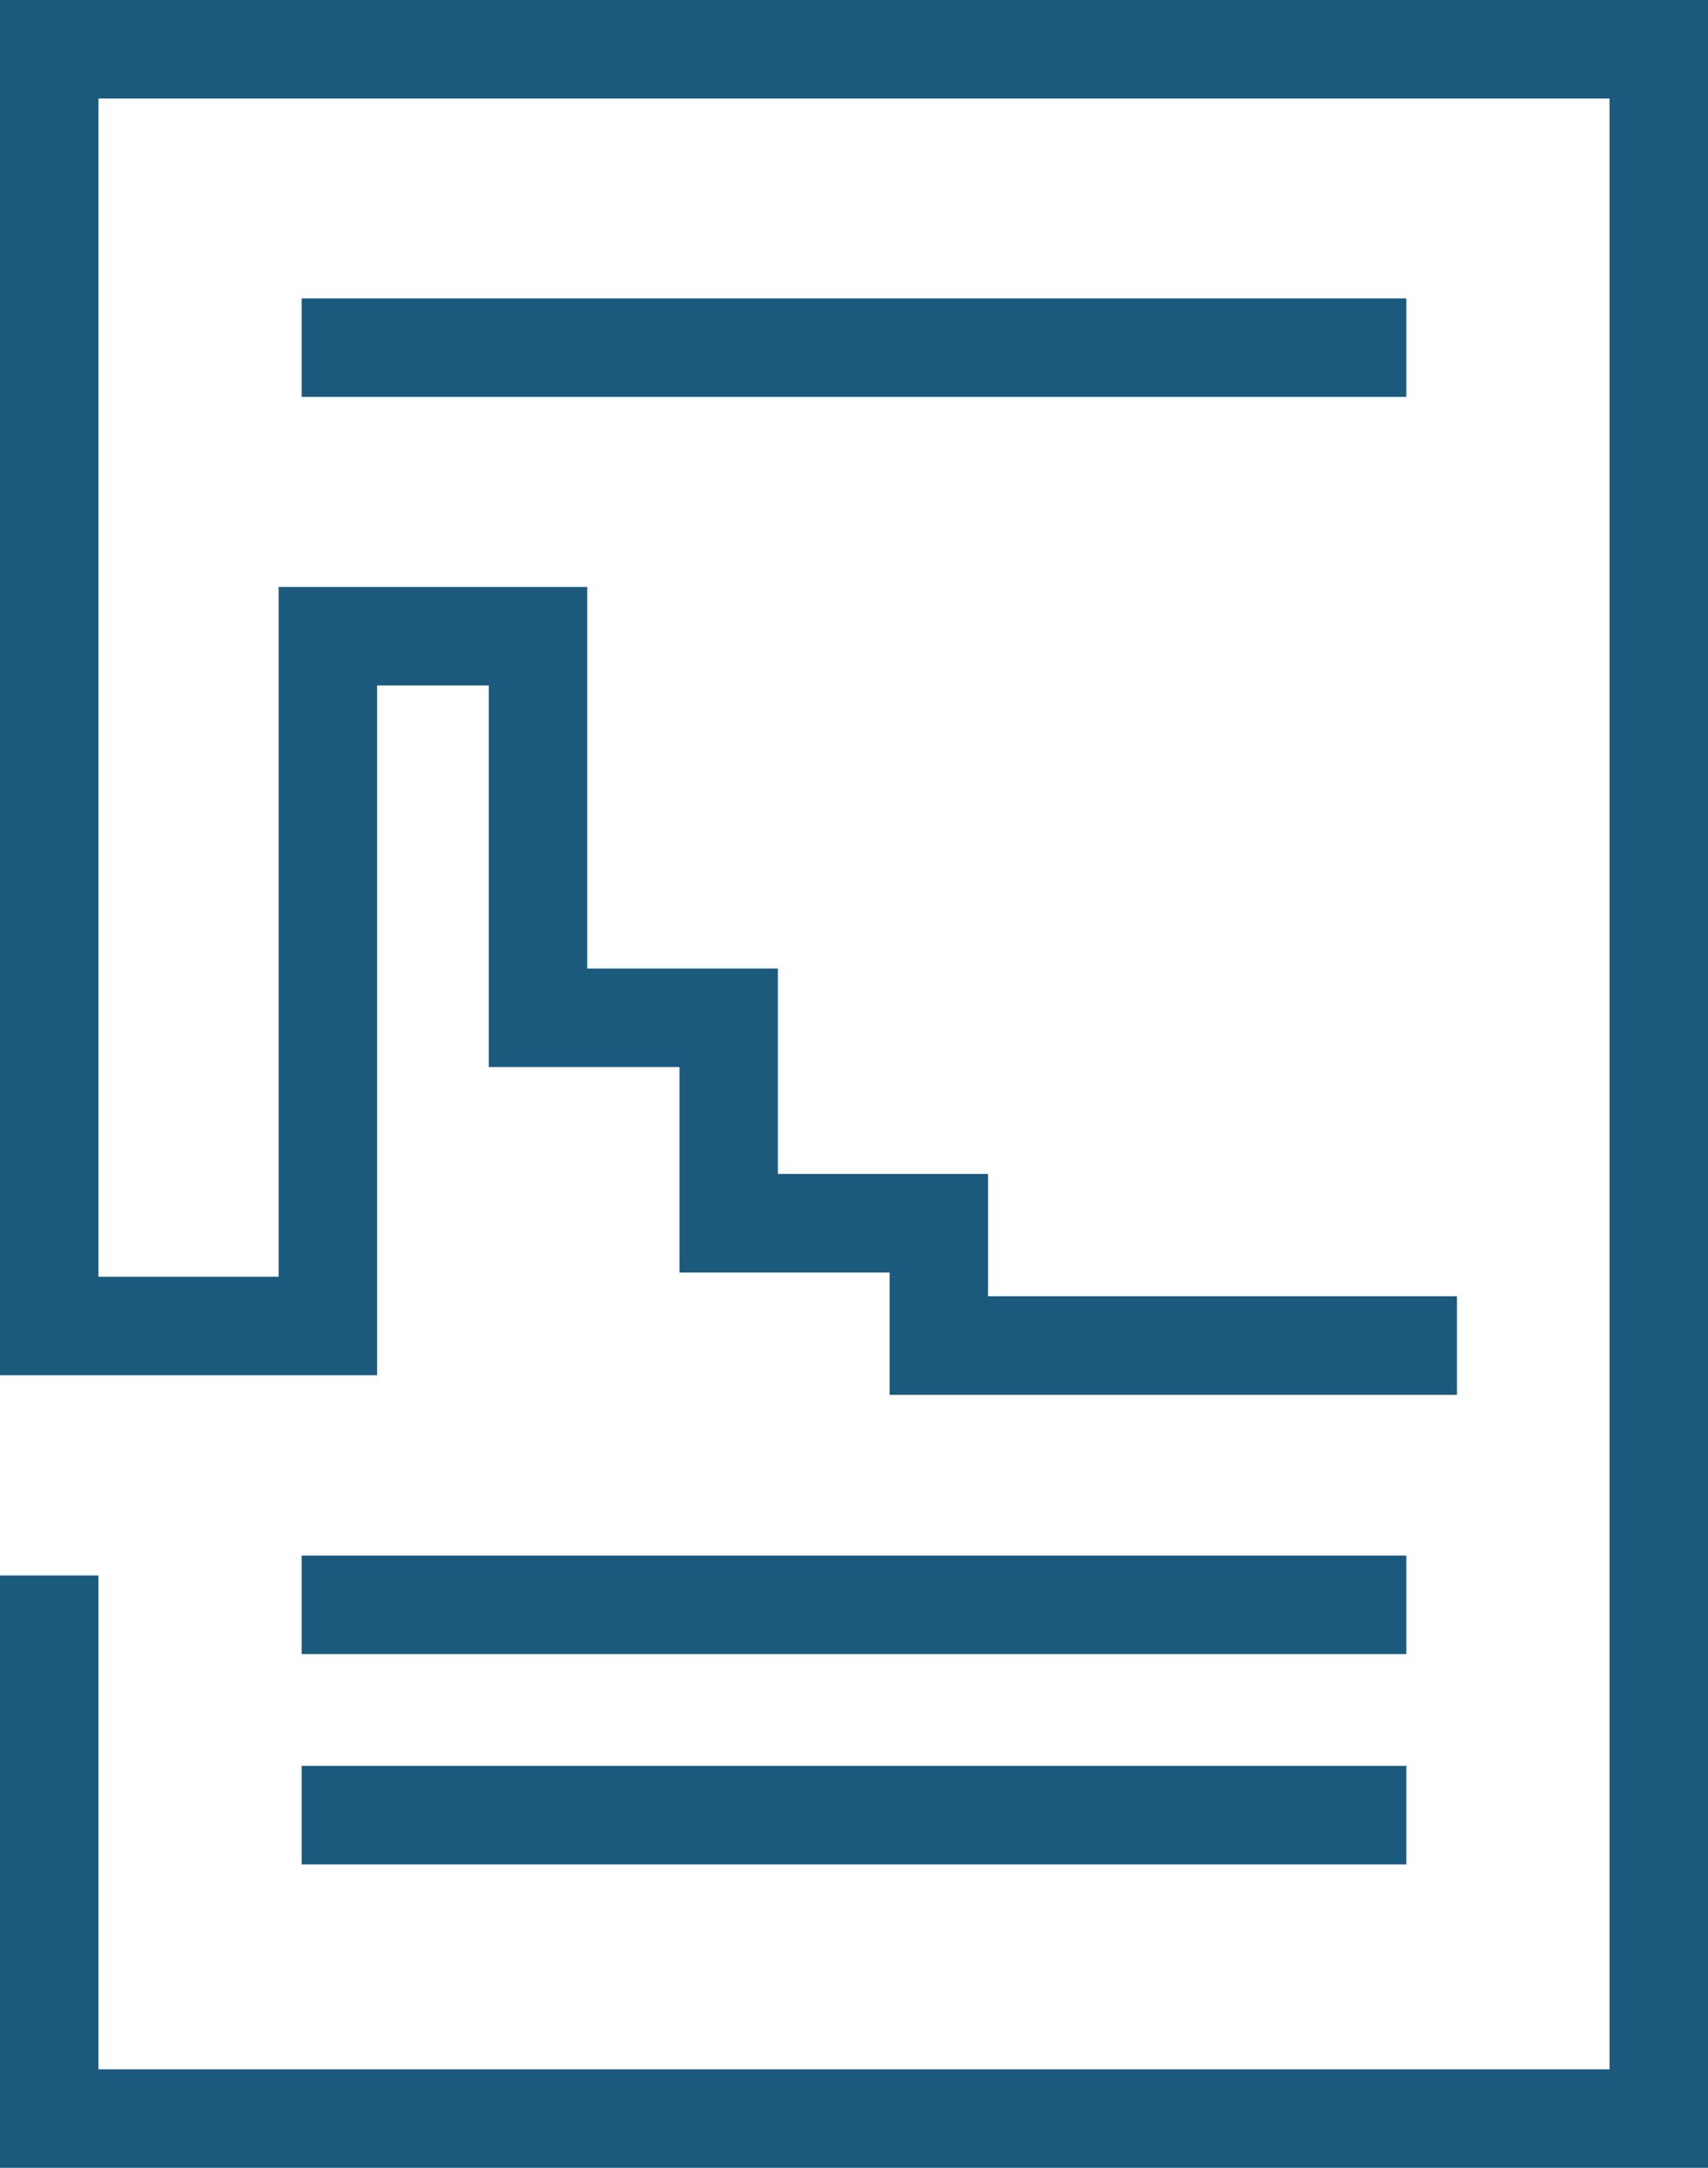
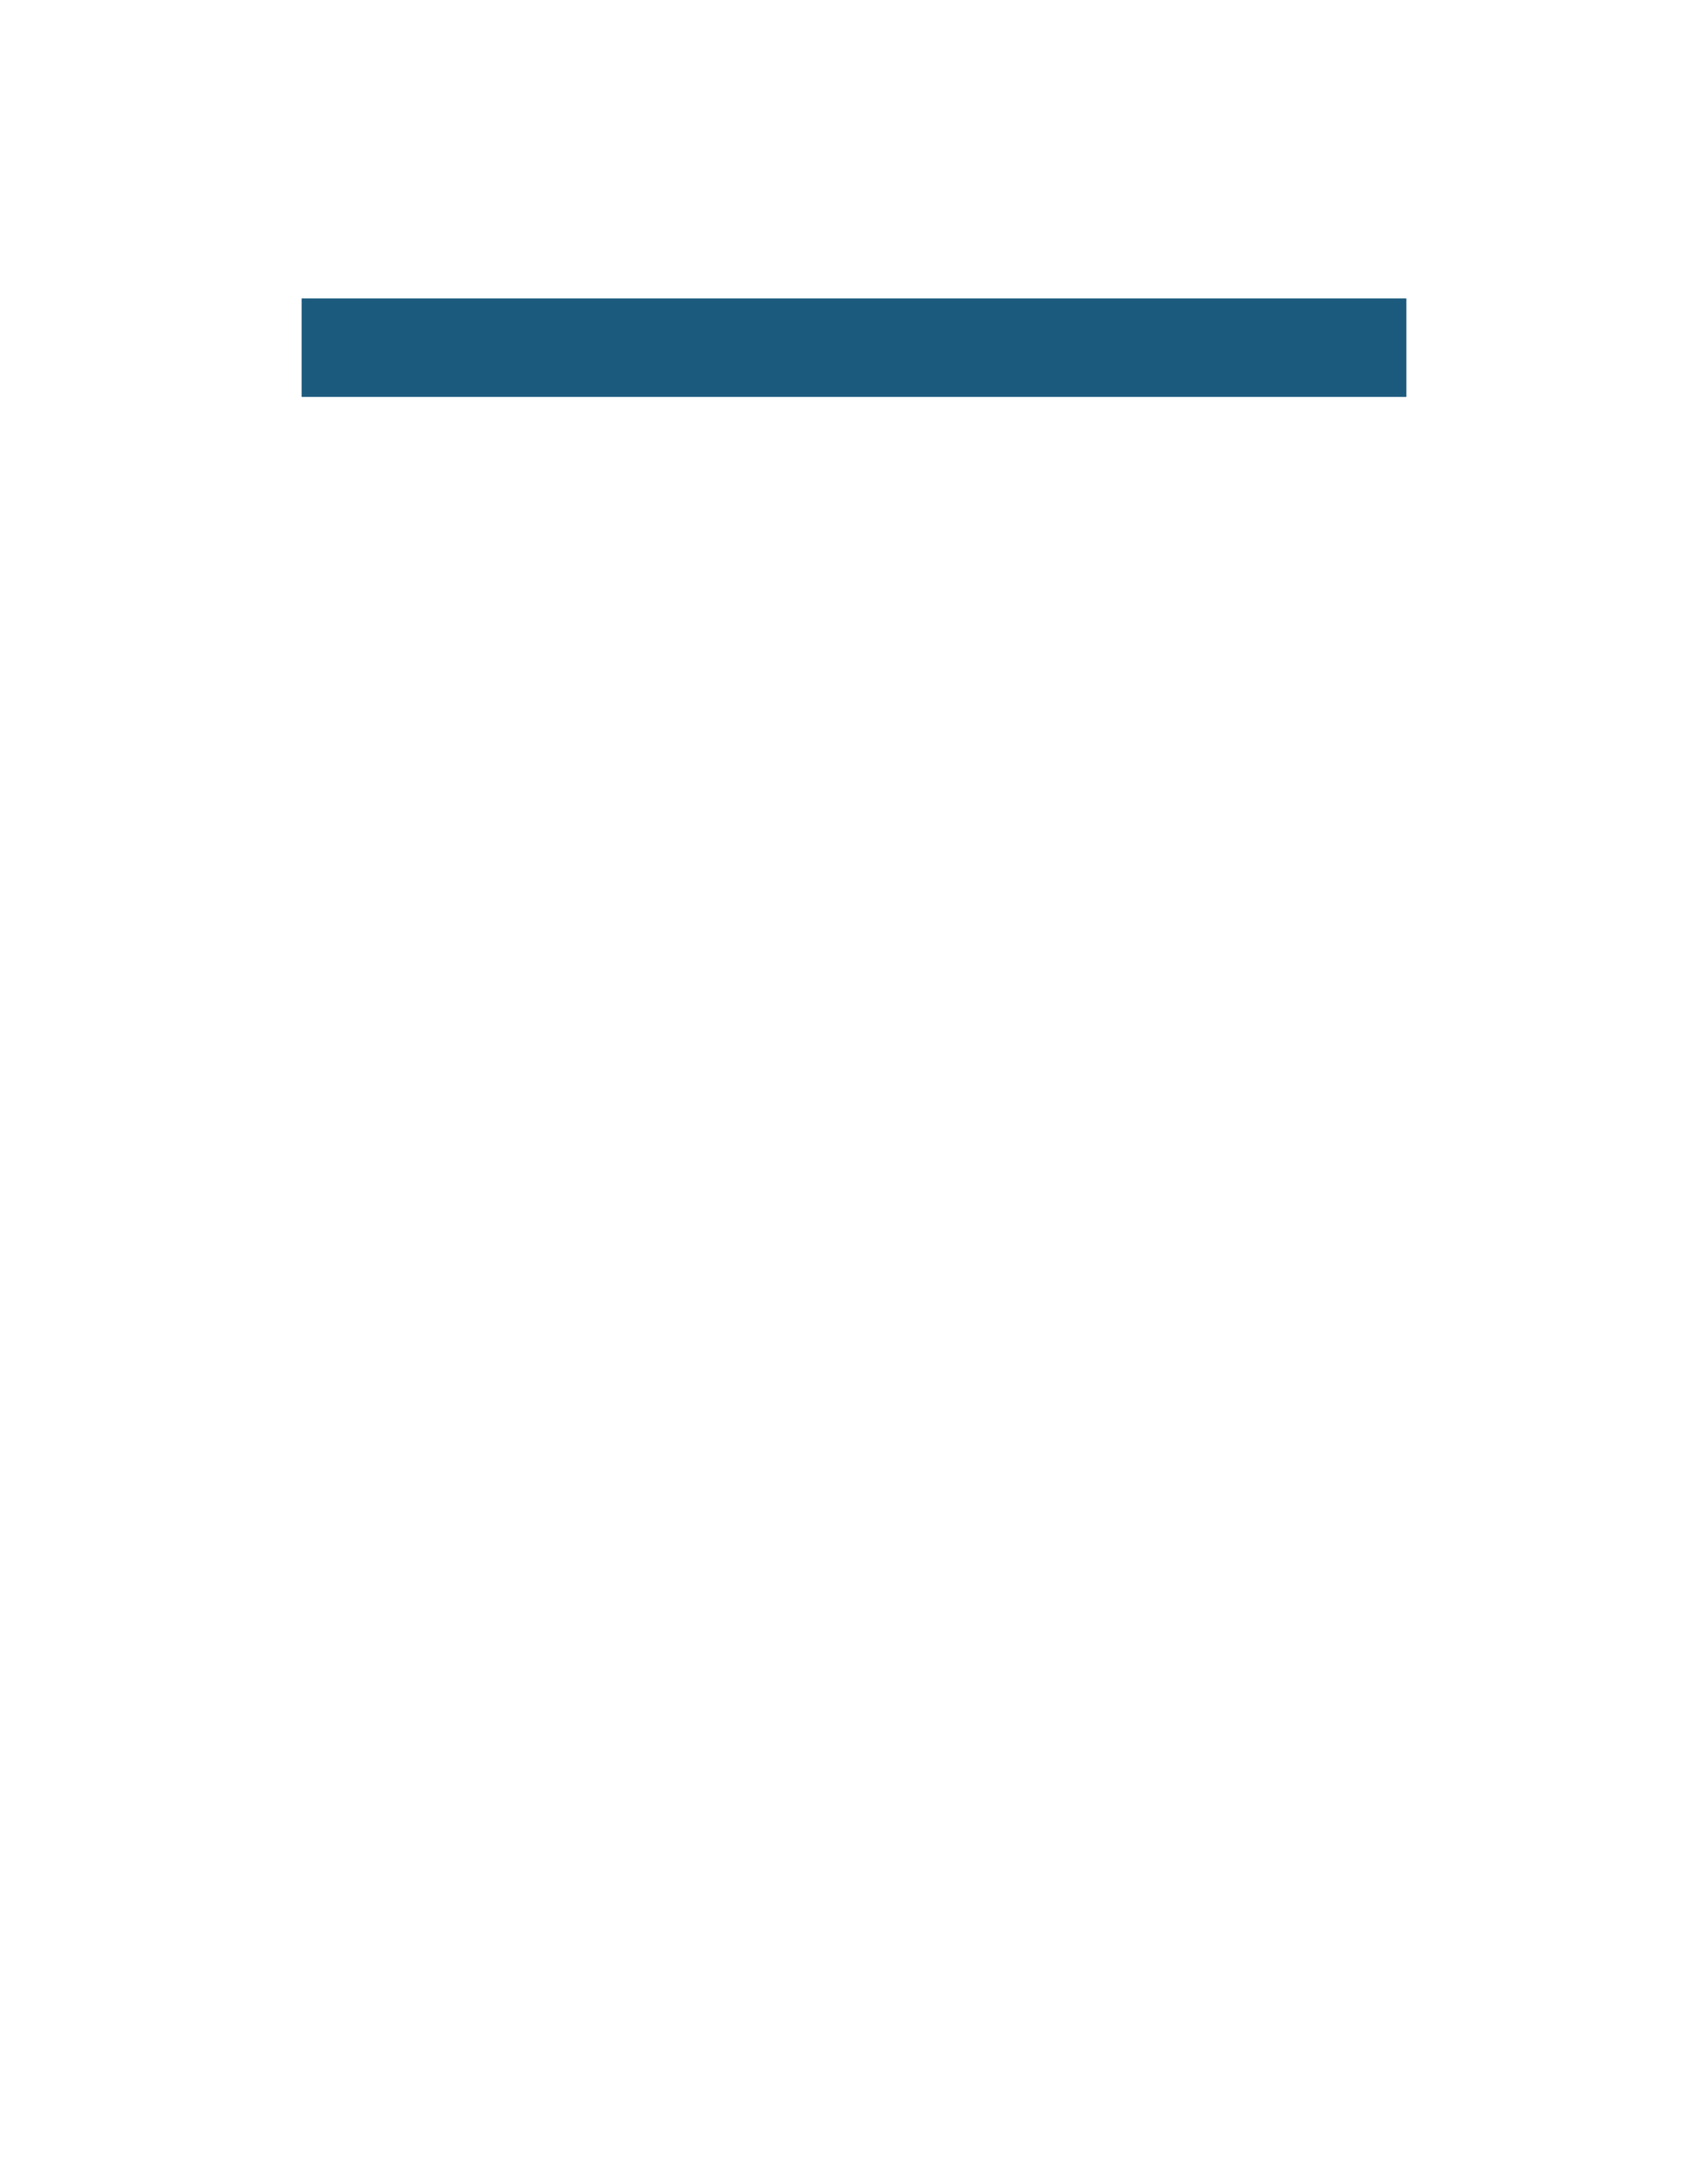
<svg xmlns="http://www.w3.org/2000/svg" version="1.1" x="0px" y="0px" width="22.78px" height="28.892px" viewBox="0 0 22.78 28.892" style="enable-background:new 0 0 22.78 28.892;" xml:space="preserve">
  <style type="text/css">
	.st0{fill:#1C5A7D;}
</style>
  <defs>
</defs>
  <g>
-     <polygon class="st0" points="22.78,28.892 0,28.892 0,20.997 1.313,20.997 1.313,27.579 21.467,27.579 21.467,1.313 1.313,1.313    1.313,17.016 3.716,17.016 3.716,7.823 7.832,7.823 7.832,12.908 10.375,12.908 10.375,15.646 13.178,15.646 13.178,17.276    19.432,17.276 19.432,18.59 11.865,18.59 11.865,16.96 9.062,16.96 9.062,14.221 6.519,14.221 6.519,9.136 5.029,9.136    5.029,18.329 0,18.329 0,0 22.78,0  " />
-     <rect x="4.023" y="20.732" class="st0" width="14.734" height="1.313" />
    <rect x="4.023" y="3.977" class="st0" width="14.734" height="1.313" />
-     <rect x="4.023" y="23.535" class="st0" width="14.734" height="1.313" />
  </g>
</svg>